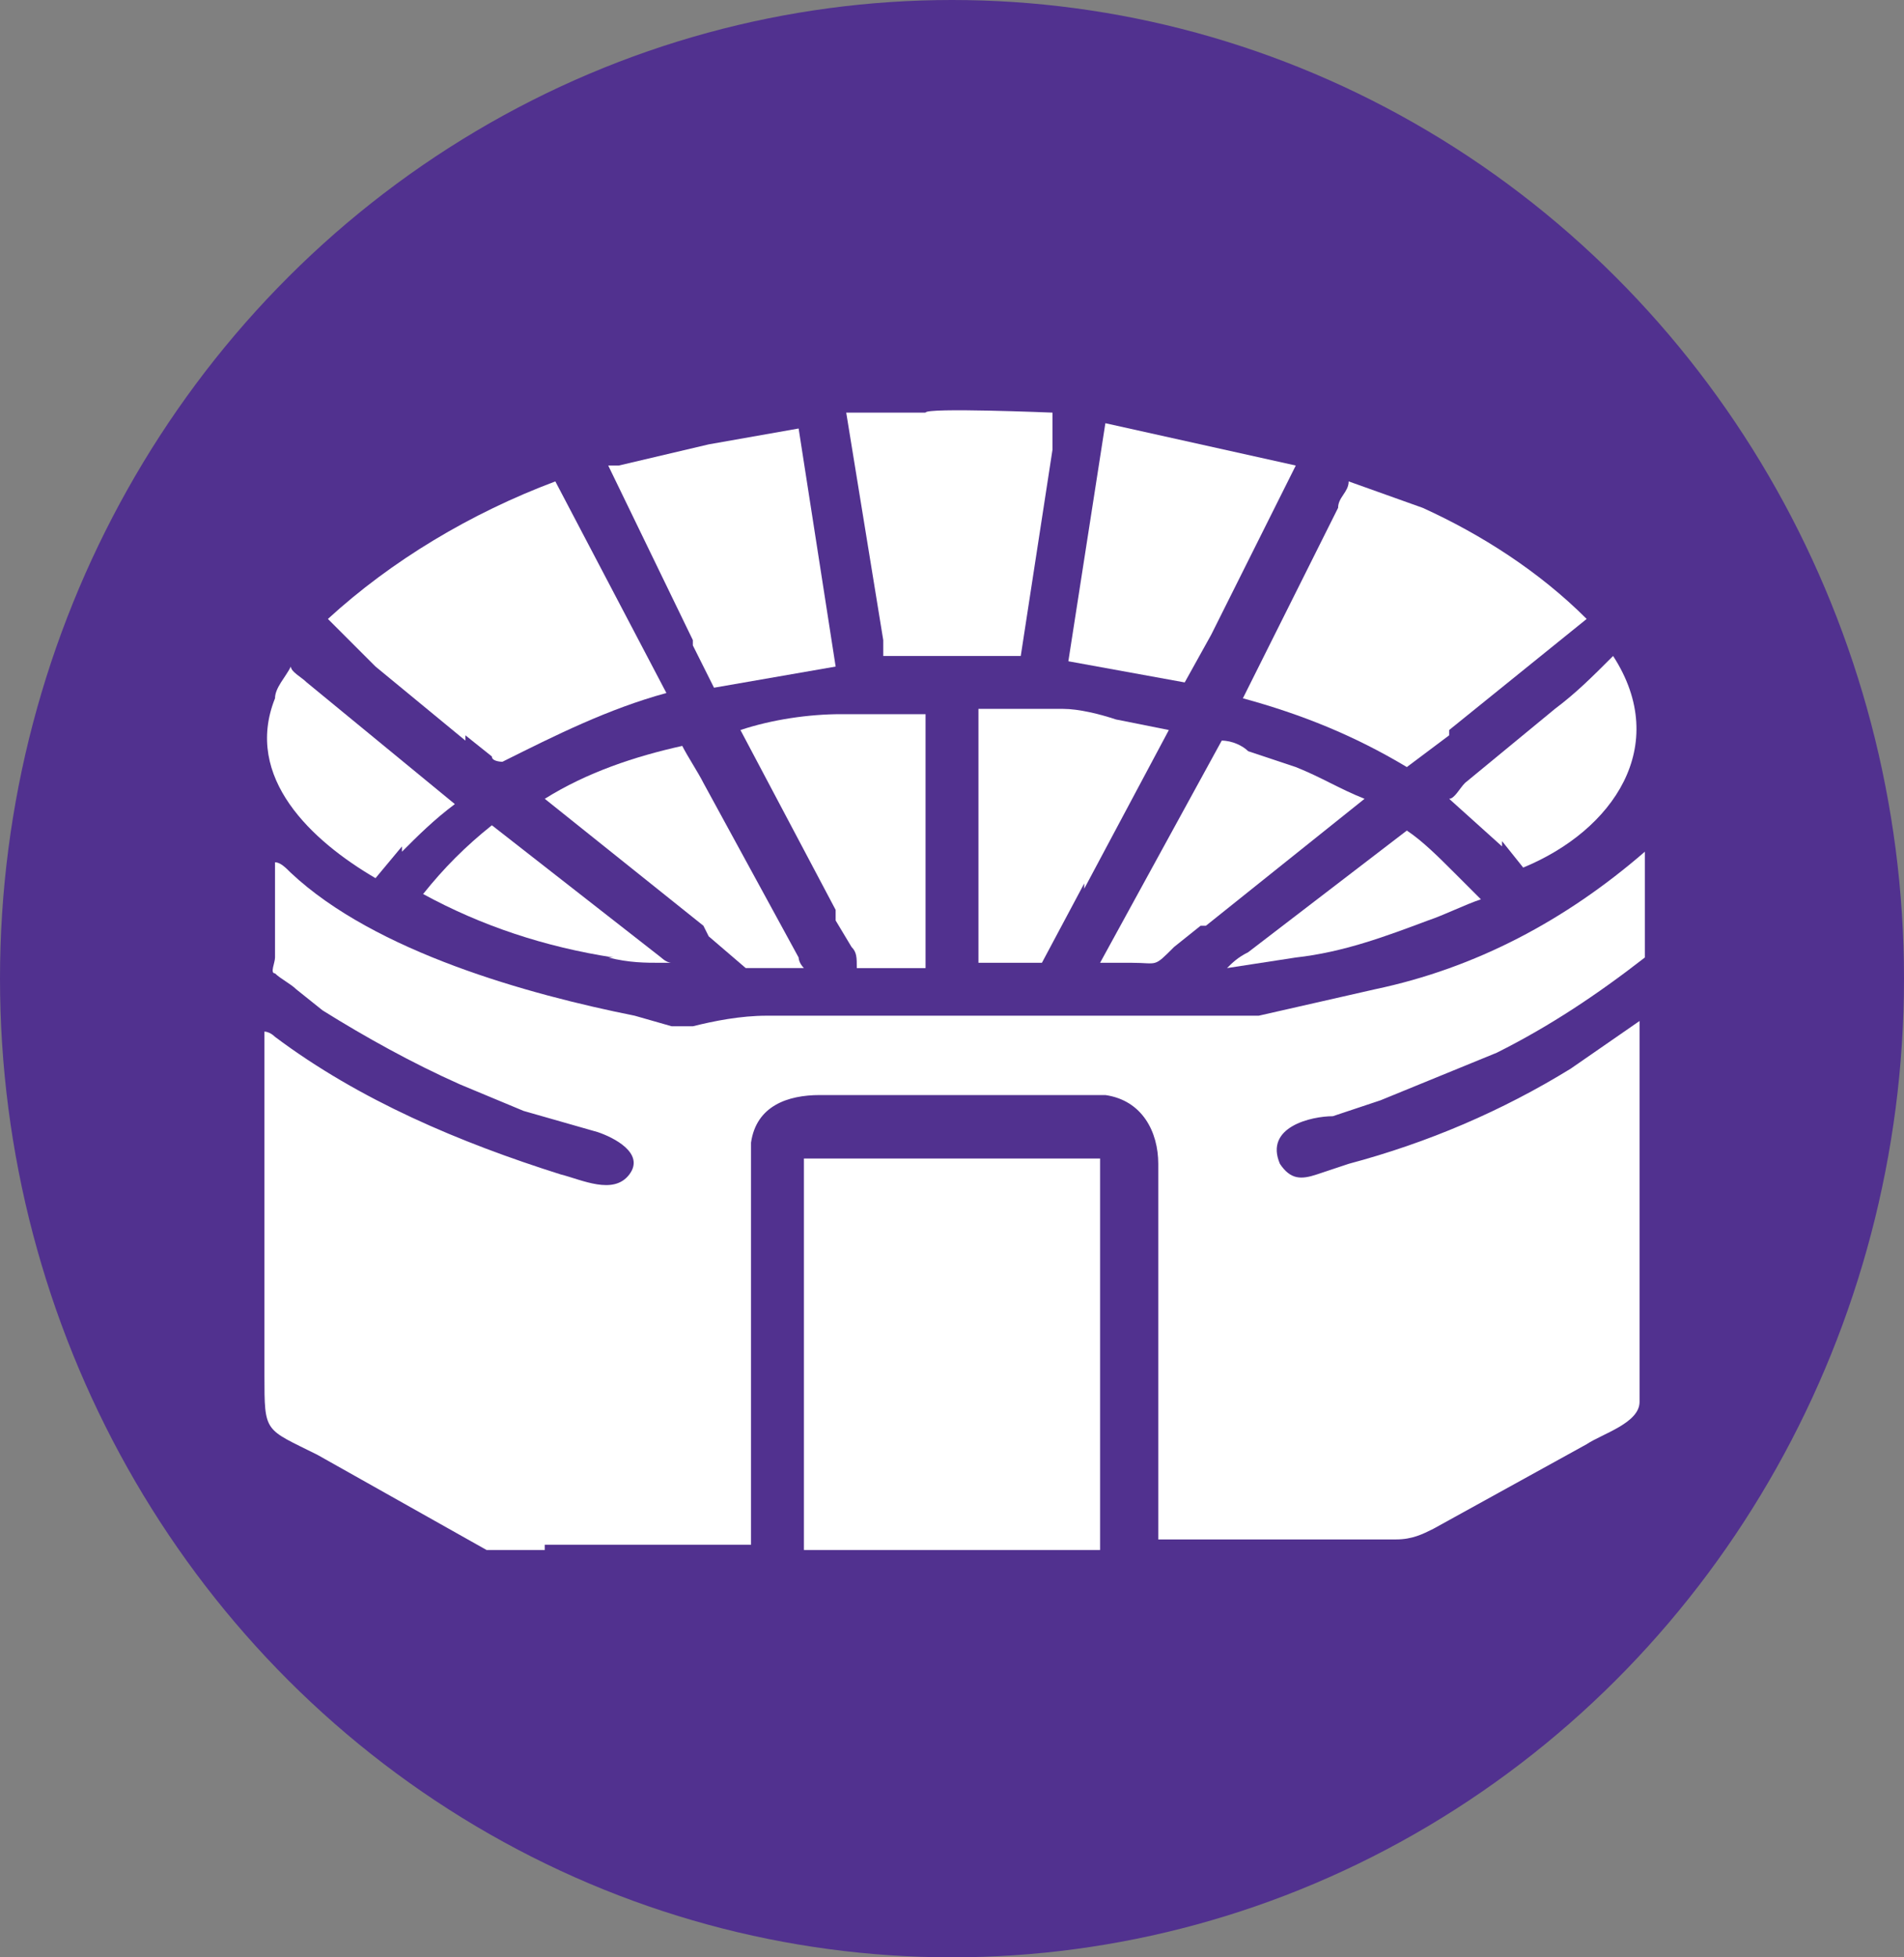
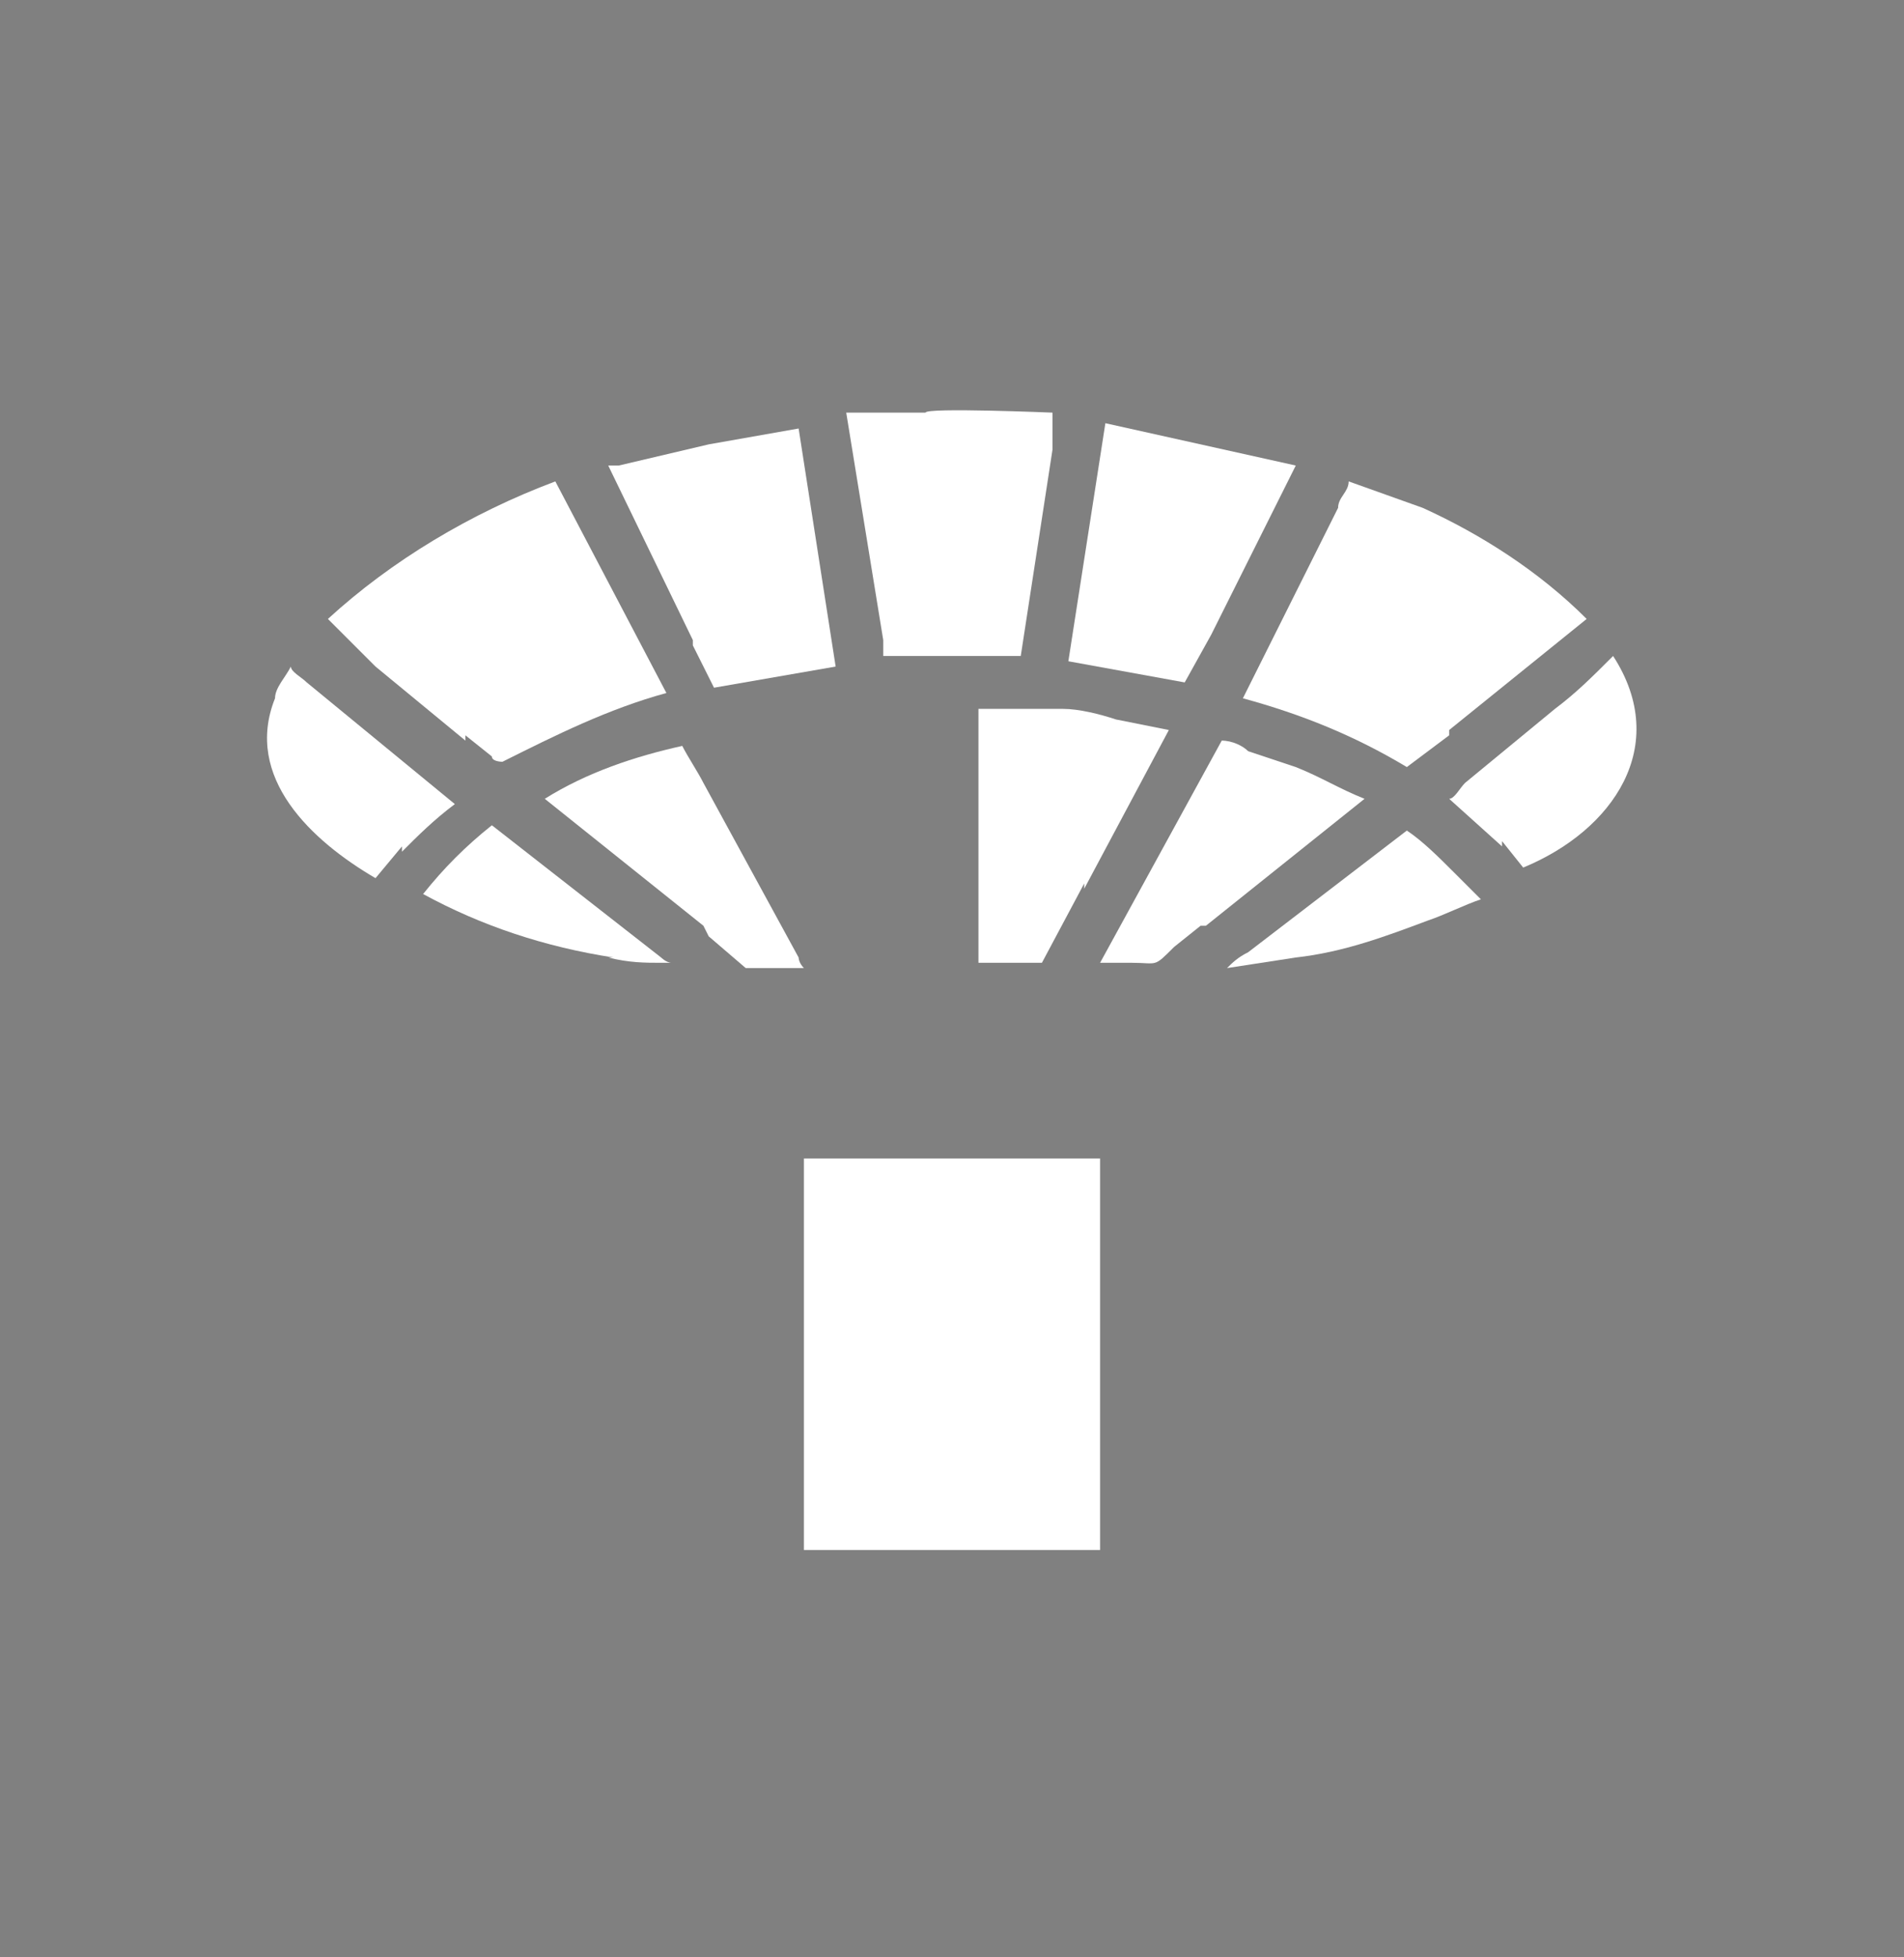
<svg xmlns="http://www.w3.org/2000/svg" id="_グループ_1192" data-name="グループ_1192" version="1.1" viewBox="0 0 36 37">
  <rect x="0" y="0" width="36" height="37" fill="#808080" stroke="none" />
  <defs>
    <style>
      .st0 {
        fill: #51318f;
      }

      .st1 {
        fill: #fff;
      }
    </style>
  </defs>
-   <ellipse id="_楕円形_6" data-name="楕円形_6" class="st0" cx="18" cy="18.5" rx="18" ry="18.5" />
  <g id="Layer_1">
    <g id="_グループ_42" data-name="グループ_42">
      <path id="_パス_147" data-name="パス_147" class="st1" d="M18.4,12.4h-1.7c0,0,0-.2,0-.3l-.7-4.3h1.5c0-.1,2.4,0,2.4,0,0,.2,0,.4,0,.7l-.6,3.9h-.8,0Z" />
      <path id="_パス_148" data-name="パス_148" class="st1" d="M22.9,12l-.5.9-2.2-.4.7-4.5,3.6.8-1.6,3.2Z" />
      <path id="_パス_149" data-name="パス_149" class="st1" d="M13.1,12.1l-1.6-3.3c0,0,.1,0,.2,0l1.7-.4,1.7-.3s0,0,0,0l.7,4.5-2.3.4-.4-.8h0Z" />
      <path id="_パス_150" data-name="パス_150" class="st1" d="M8.8,14l-1.7-1.4c-.3-.3-.6-.6-.9-.9,1.2-1.1,2.7-2,4.3-2.6l2.1,4c-1.1.3-2.1.8-3.1,1.3,0,0-.2,0-.2-.1l-.5-.4Z" />
      <path id="_パス_151" data-name="パス_151" class="st1" d="M27.4,13.9l-.8.6c-1-.6-2-1-3.1-1.3l1.8-3.6c0-.2.2-.3.2-.5h0s1.4.5,1.4.5c1.1.5,2.2,1.2,3.1,2.1l-2.6,2.1h0Z" />
      <path id="_パス_152" data-name="パス_152" class="st1" d="M7.6,16l-.5.6h0c-1.2-.7-2.5-1.9-1.9-3.4,0-.2.2-.4.3-.6,0,.1.2.2.3.3l2.8,2.3c-.4.3-.7.6-1,.9h0Z" />
      <path id="_パス_153" data-name="パス_153" class="st1" d="M28.4,16l-1-.9c.1,0,.2-.2.3-.3l1.7-1.4c.4-.3.7-.6,1.1-1,1.1,1.7,0,3.3-1.7,4l-.4-.5Z" />
      <path id="_パス_154" data-name="パス_154" class="st1" d="M20.5,16.7l-.8,1.5h-1.2c0-.1,0-.2,0-.3v-4.5c.3,0,.7,0,1,0h.6c.3,0,.7.1,1,.2l1,.2-1.6,3h0Z" />
-       <path id="_パス_155" data-name="パス_155" class="st1" d="M15.8,17.2l-1.8-3.4c.6-.2,1.3-.3,1.9-.3h.9s.7,0,.7,0c0,.2,0,.3,0,.5v4.3c-.4,0-.9,0-1.3,0h0c0-.2,0-.3-.1-.4l-.3-.5h0Z" />
      <path id="_パス_156" data-name="パス_156" class="st1" d="M22.7,17.5l-.5.4c-.4.4-.3.3-.8.3h-.6s2.3-4.2,2.3-4.2c.2,0,.4.1.5.2l.9.3c.5.2.8.4,1.3.6l-3,2.4h0Z" />
      <path id="_パス_157" data-name="パス_157" class="st1" d="M13.3,17.5l-3-2.4c.8-.5,1.7-.8,2.6-1h0c.1.2.3.5.4.7l1.8,3.3c0,0,0,.1.1.2h-.6c-.1,0-.4,0-.5,0l-.7-.6Z" />
      <path id="_パス_158" data-name="パス_158" class="st1" d="M11.6,18.1c-1.3-.2-2.5-.6-3.6-1.2.4-.5.8-.9,1.3-1.3l3.2,2.5c0,0,.1.1.2.1h-.2c-.3,0-.6,0-1-.1h0Z" />
      <path id="_パス_159" data-name="パス_159" class="st1" d="M24.5,18.1l-1.3.2c.1-.1.2-.2.4-.3l3-2.3c.3.2.6.5.9.8l.5.5c-.3.1-.7.3-1,.4-.8.3-1.6.6-2.5.7h0Z" />
-       <path id="_パス_160" data-name="パス_160" class="st1" d="M10.3,29.3h-.6c-.2,0-.3,0-.5,0l-3.2-1.8c-1-.5-1-.4-1-1.5v-6.5c0,0,.1,0,.2.1,1.6,1.2,3.5,2,5.4,2.6.4.1,1,.4,1.3,0s-.3-.7-.6-.8l-1.4-.4-1.2-.5c-.9-.4-1.8-.9-2.6-1.4l-.5-.4c-.1-.1-.3-.2-.4-.3-.1,0,0-.2,0-.3v-1.8c.1,0,.2.1.3.2,1.6,1.5,4.5,2.3,6.5,2.7l.7.2c0,0,.2,0,.2,0h.2c.4-.1.9-.2,1.4-.2h7.9c.5,0,1,0,1.4,0l2.2-.5c1.9-.4,3.6-1.3,5.1-2.6h0c0,.2,0,1.9,0,2-.9.7-1.8,1.3-2.8,1.8l-2.2.9-.9.3c-.4,0-1.3.2-1,.9.2.3.4.3.7.2l.6-.2c1.5-.4,2.9-1,4.2-1.8l1.3-.9c0,.3,0,.5,0,.8v5.9c0,.2,0,.4,0,.5h0c0,.4-.7.6-1,.8l-2.9,1.6c-.2.1-.4.2-.7.2h-4.1c-.1,0-.3,0-.4,0v-7.1c0-.6-.3-1.2-1-1.3-.2,0-.4,0-.6,0h-4.8c-.6,0-1.2.2-1.3.9,0,.3,0,.5,0,.8v6.8h-3.9,0Z" />
      <path id="_パス_161" data-name="パス_161" class="st1" d="M20.8,29.3h-5.6c0-.3,0-.6,0-.9v-6.4c0,0,0-.1,0-.1h0s4.8,0,4.8,0c.3,0,.5,0,.8,0,0,0,0,0,0,.1v6.8c0,.2,0,.3,0,.5h0Z" />
    </g>
  </g>
</svg>